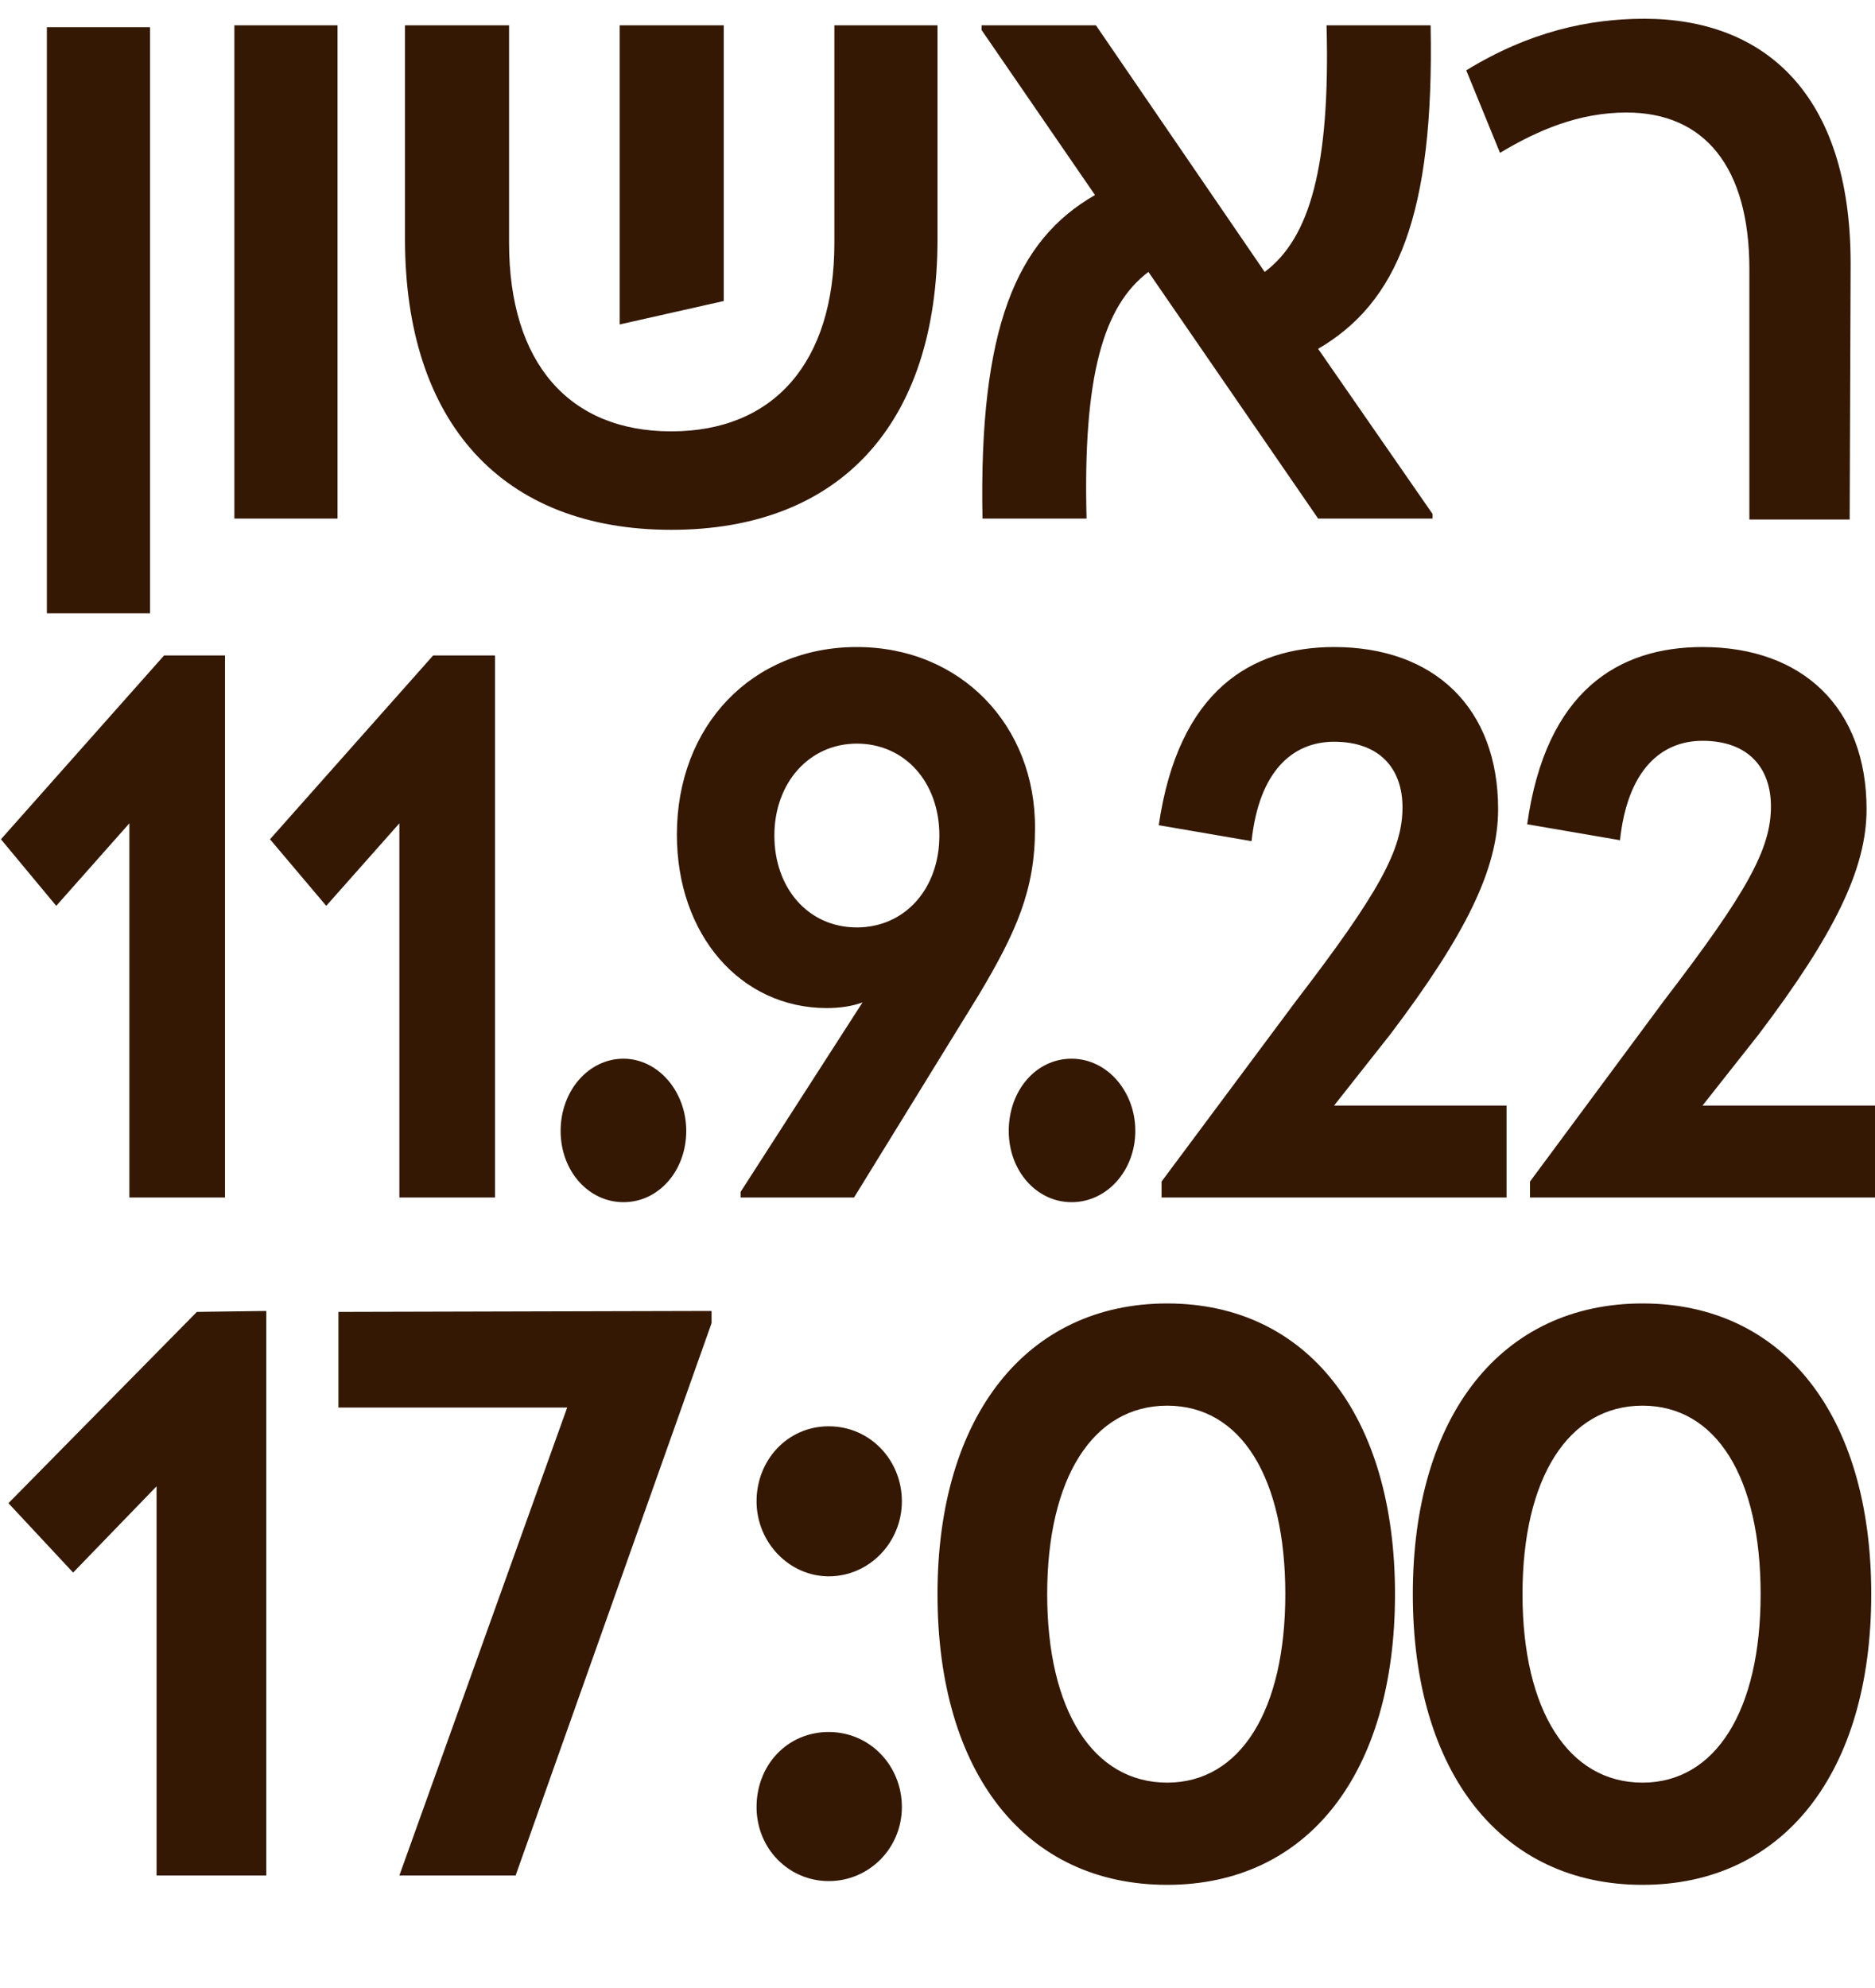
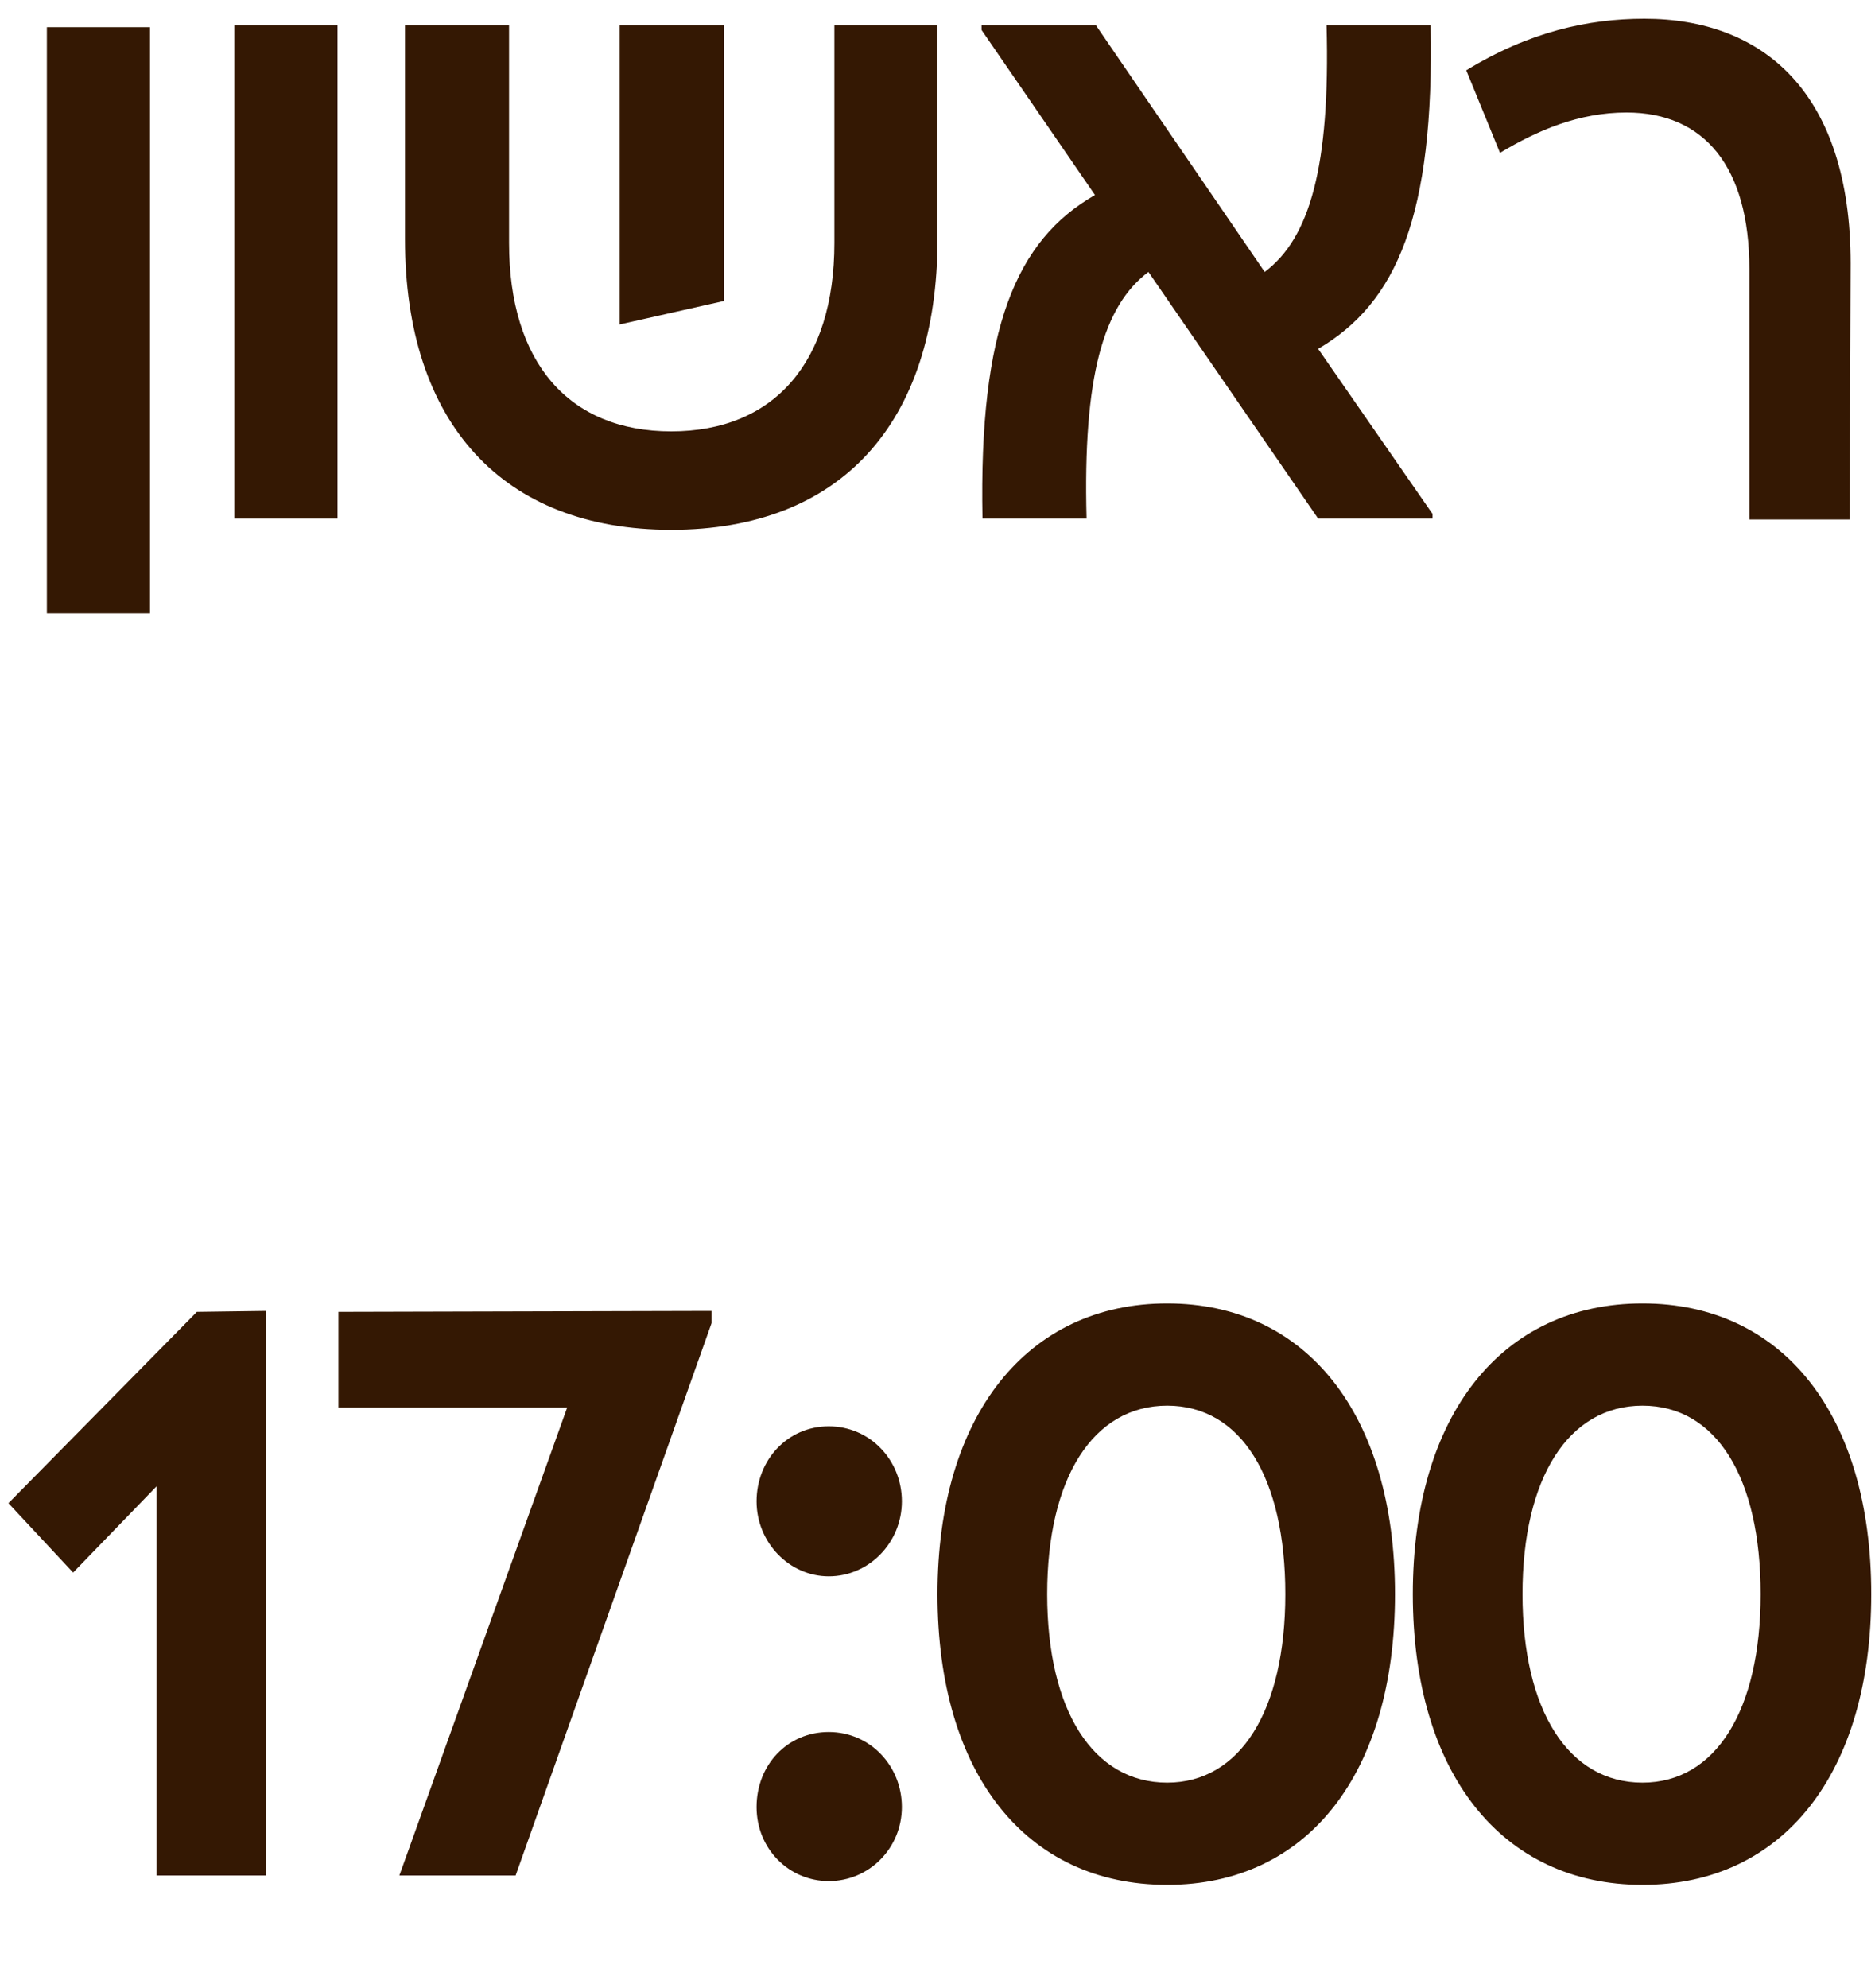
<svg xmlns="http://www.w3.org/2000/svg" xmlns:xlink="http://www.w3.org/1999/xlink" id="Layer_1" x="0px" y="0px" viewBox="0 0 200 212" style="enable-background:new 0 0 200 212;" xml:space="preserve">
  <style type="text/css">	.st0{clip-path:url(#SVGID_00000006681385434828531790000015331368346874253701_);}	.st1{fill:#341803;}</style>
  <g>
    <defs>
      <rect id="SVGID_1_" x="0.1" y="2" width="199.9" height="199" />
    </defs>
    <clipPath id="SVGID_00000169550052655317327310000010836687421150342056_">
      <use xlink:href="#SVGID_1_" style="overflow:visible;" />
    </clipPath>
    <g style="clip-path:url(#SVGID_00000169550052655317327310000010836687421150342056_);">
      <g>
        <path class="st1" d="M175.2,190.1c-7.9,0-12.8-7.7-12.8-20.1s4.9-20.1,12.8-20.1s12.6,7.7,12.6,20.1S183,190.1,175.2,190.1     M175.2,201c15,0,24.4-11.9,24.4-31s-9.4-31-24.4-31s-24.5,11.9-24.5,31S160.2,201,175.2,201 M124.5,190.1    c-7.9,0-12.8-7.7-12.8-20.1s4.9-20.1,12.8-20.1s12.6,7.7,12.6,20.1S132.3,190.1,124.5,190.1 M124.5,201c15,0,24.3-11.9,24.3-31    s-9.4-31-24.3-31s-24.5,11.9-24.5,31S109.4,201,124.5,201 M88.4,200.6c4.3,0,7.8-3.5,7.8-7.9s-3.4-8-7.8-8s-7.7,3.5-7.7,8    S84.2,200.6,88.4,200.6 M88.4,168.1c4.3,0,7.8-3.6,7.8-8s-3.4-8-7.8-8s-7.7,3.6-7.7,8S84.2,168.1,88.4,168.1 M36.1,139.9v10.2    h24.4l-17.9,49.9H55l20.9-58.9v-1.3L36.1,139.9L36.1,139.9z M21,139.9L0.9,160.3l6.9,7.4l8.9-9.2v41.5h11.7v-60.2L21,139.9    L21,139.9L21,139.9L21,139.9L21,139.9z" />
-         <path class="st1" d="M162.9,87.9l9.9,1.7c0.8-7.5,4.4-10.6,8.8-10.6c4.9,0,7.3,2.9,7.3,7c0,4.5-2.5,9.1-11.4,20.7L163.2,126v1.7    H200v-9.8h-18.4l6-7.6c8.1-10.7,11.5-17.7,11.5-24c0-10.8-6.8-17.3-17.5-17.3C172.7,69,164.9,73.6,162.9,87.9 M123.6,88l9.9,1.7    c0.8-7.5,4.4-10.6,8.8-10.6c4.9,0,7.3,2.9,7.3,7c0,4.5-2.5,9.1-11.4,20.7L123.9,126v1.7h36.8v-9.8h-18.4l6-7.6    c8.1-10.7,11.5-17.7,11.5-24c0-10.8-6.8-17.3-17.5-17.3C133.5,69,125.7,73.6,123.6,88 M114.3,128.2c3.8,0,6.8-3.4,6.8-7.6    s-3-7.7-6.8-7.7s-6.7,3.4-6.7,7.7S110.6,128.2,114.3,128.2 M91.4,98.9c-5.2,0-8.8-4.2-8.8-9.8s3.7-9.8,8.8-9.8s8.8,4.1,8.8,9.8    S96.5,98.9,91.4,98.9 M91.4,69C80.2,69,72.2,77.4,72.2,89c0,10.7,6.8,18.5,16,18.5c1.4,0,2.7-0.2,3.8-0.6L79,127.1v0.6h12.1    l13.3-21.6c4-6.7,6-11.2,6-17.7C110.5,77.4,102.5,69,91.4,69 M66.5,128.2c3.8,0,6.7-3.4,6.7-7.6s-3-7.7-6.7-7.7s-6.7,3.4-6.7,7.7    S62.8,128.2,66.5,128.2 M46.2,69.9L28.8,89.5l6,7.1l7.8-8.8v39.9h10.2V69.9C52.7,69.9,46.2,69.9,46.2,69.9z M17.5,69.9L0.1,89.5    l5.9,7.1l7.8-8.8v39.9H24V69.9L17.5,69.9L17.5,69.9L17.5,69.9L17.5,69.9z" />
        <path class="st1" d="M197.4,28.1c0-18.2-9.3-26.1-22-26.1c-6,0-12.3,1.4-19,5.5l3.6,8.8c4-2.4,8.4-4.3,13.5-4.3    c8.3,0,13.1,5.8,13.1,16.7v26.7h10.7L197.4,28.1L197.4,28.1L197.4,28.1z M140.6,37.2c8.4-4.9,12.4-14.2,12-34.5h-11.1    c0.4,15.1-1.8,22.7-6.6,26.3L116.9,2.7h-12.2v0.5l12.1,17.6c-8.4,4.8-12.4,14.2-12,34.5h11.1c-0.4-15.2,1.8-22.7,6.6-26.3    l18.1,26.3h12.2v-0.5L140.6,37.2L140.6,37.2L140.6,37.2z M77.1,2.7H66.1v31.9l11.1-2.5V2.7z M89,2.7v23.2    c0,12.8-6.5,20.1-17.4,20.1s-17.3-7.3-17.3-20.1V2.7H43.2v22.8c0,19.6,10.4,31,28.4,31s28.4-11.3,28.4-31V2.7    C100,2.7,89,2.7,89,2.7z M36,2.7H25v52.6H36V2.7z M16,2.9H5v62.5H16L16,2.9L16,2.9L16,2.9z" />
      </g>
    </g>
  </g>
</svg>